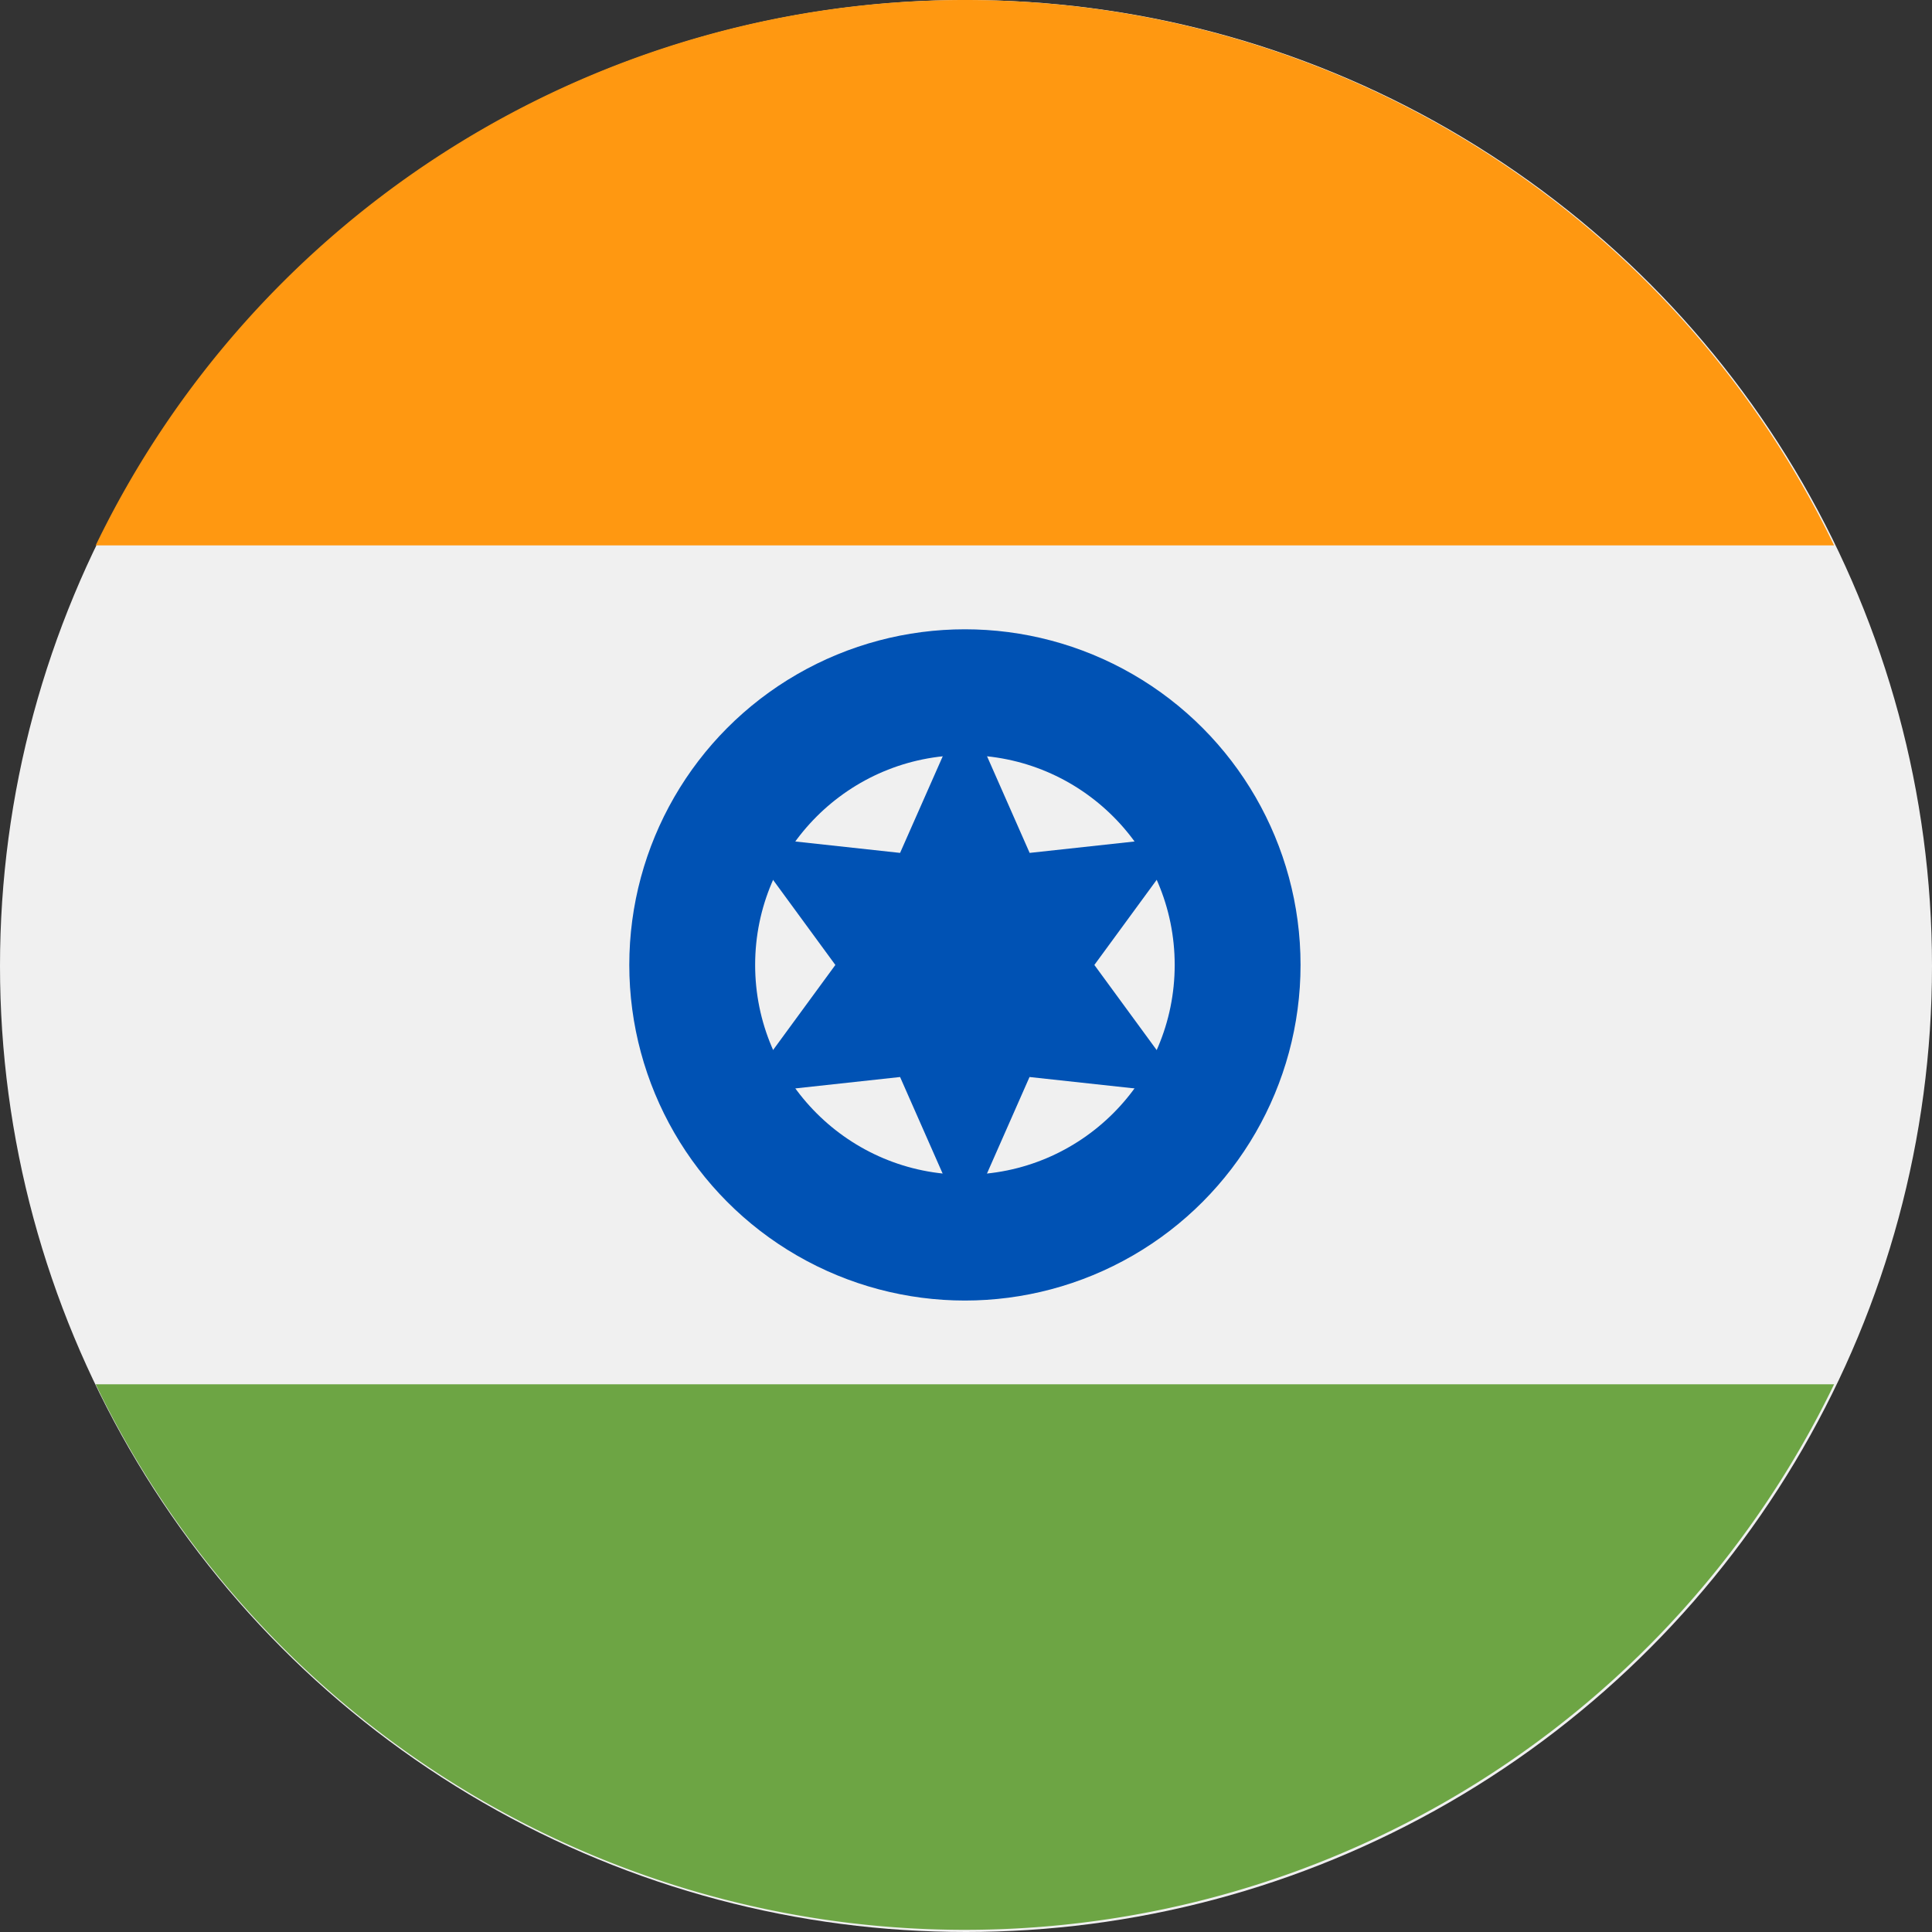
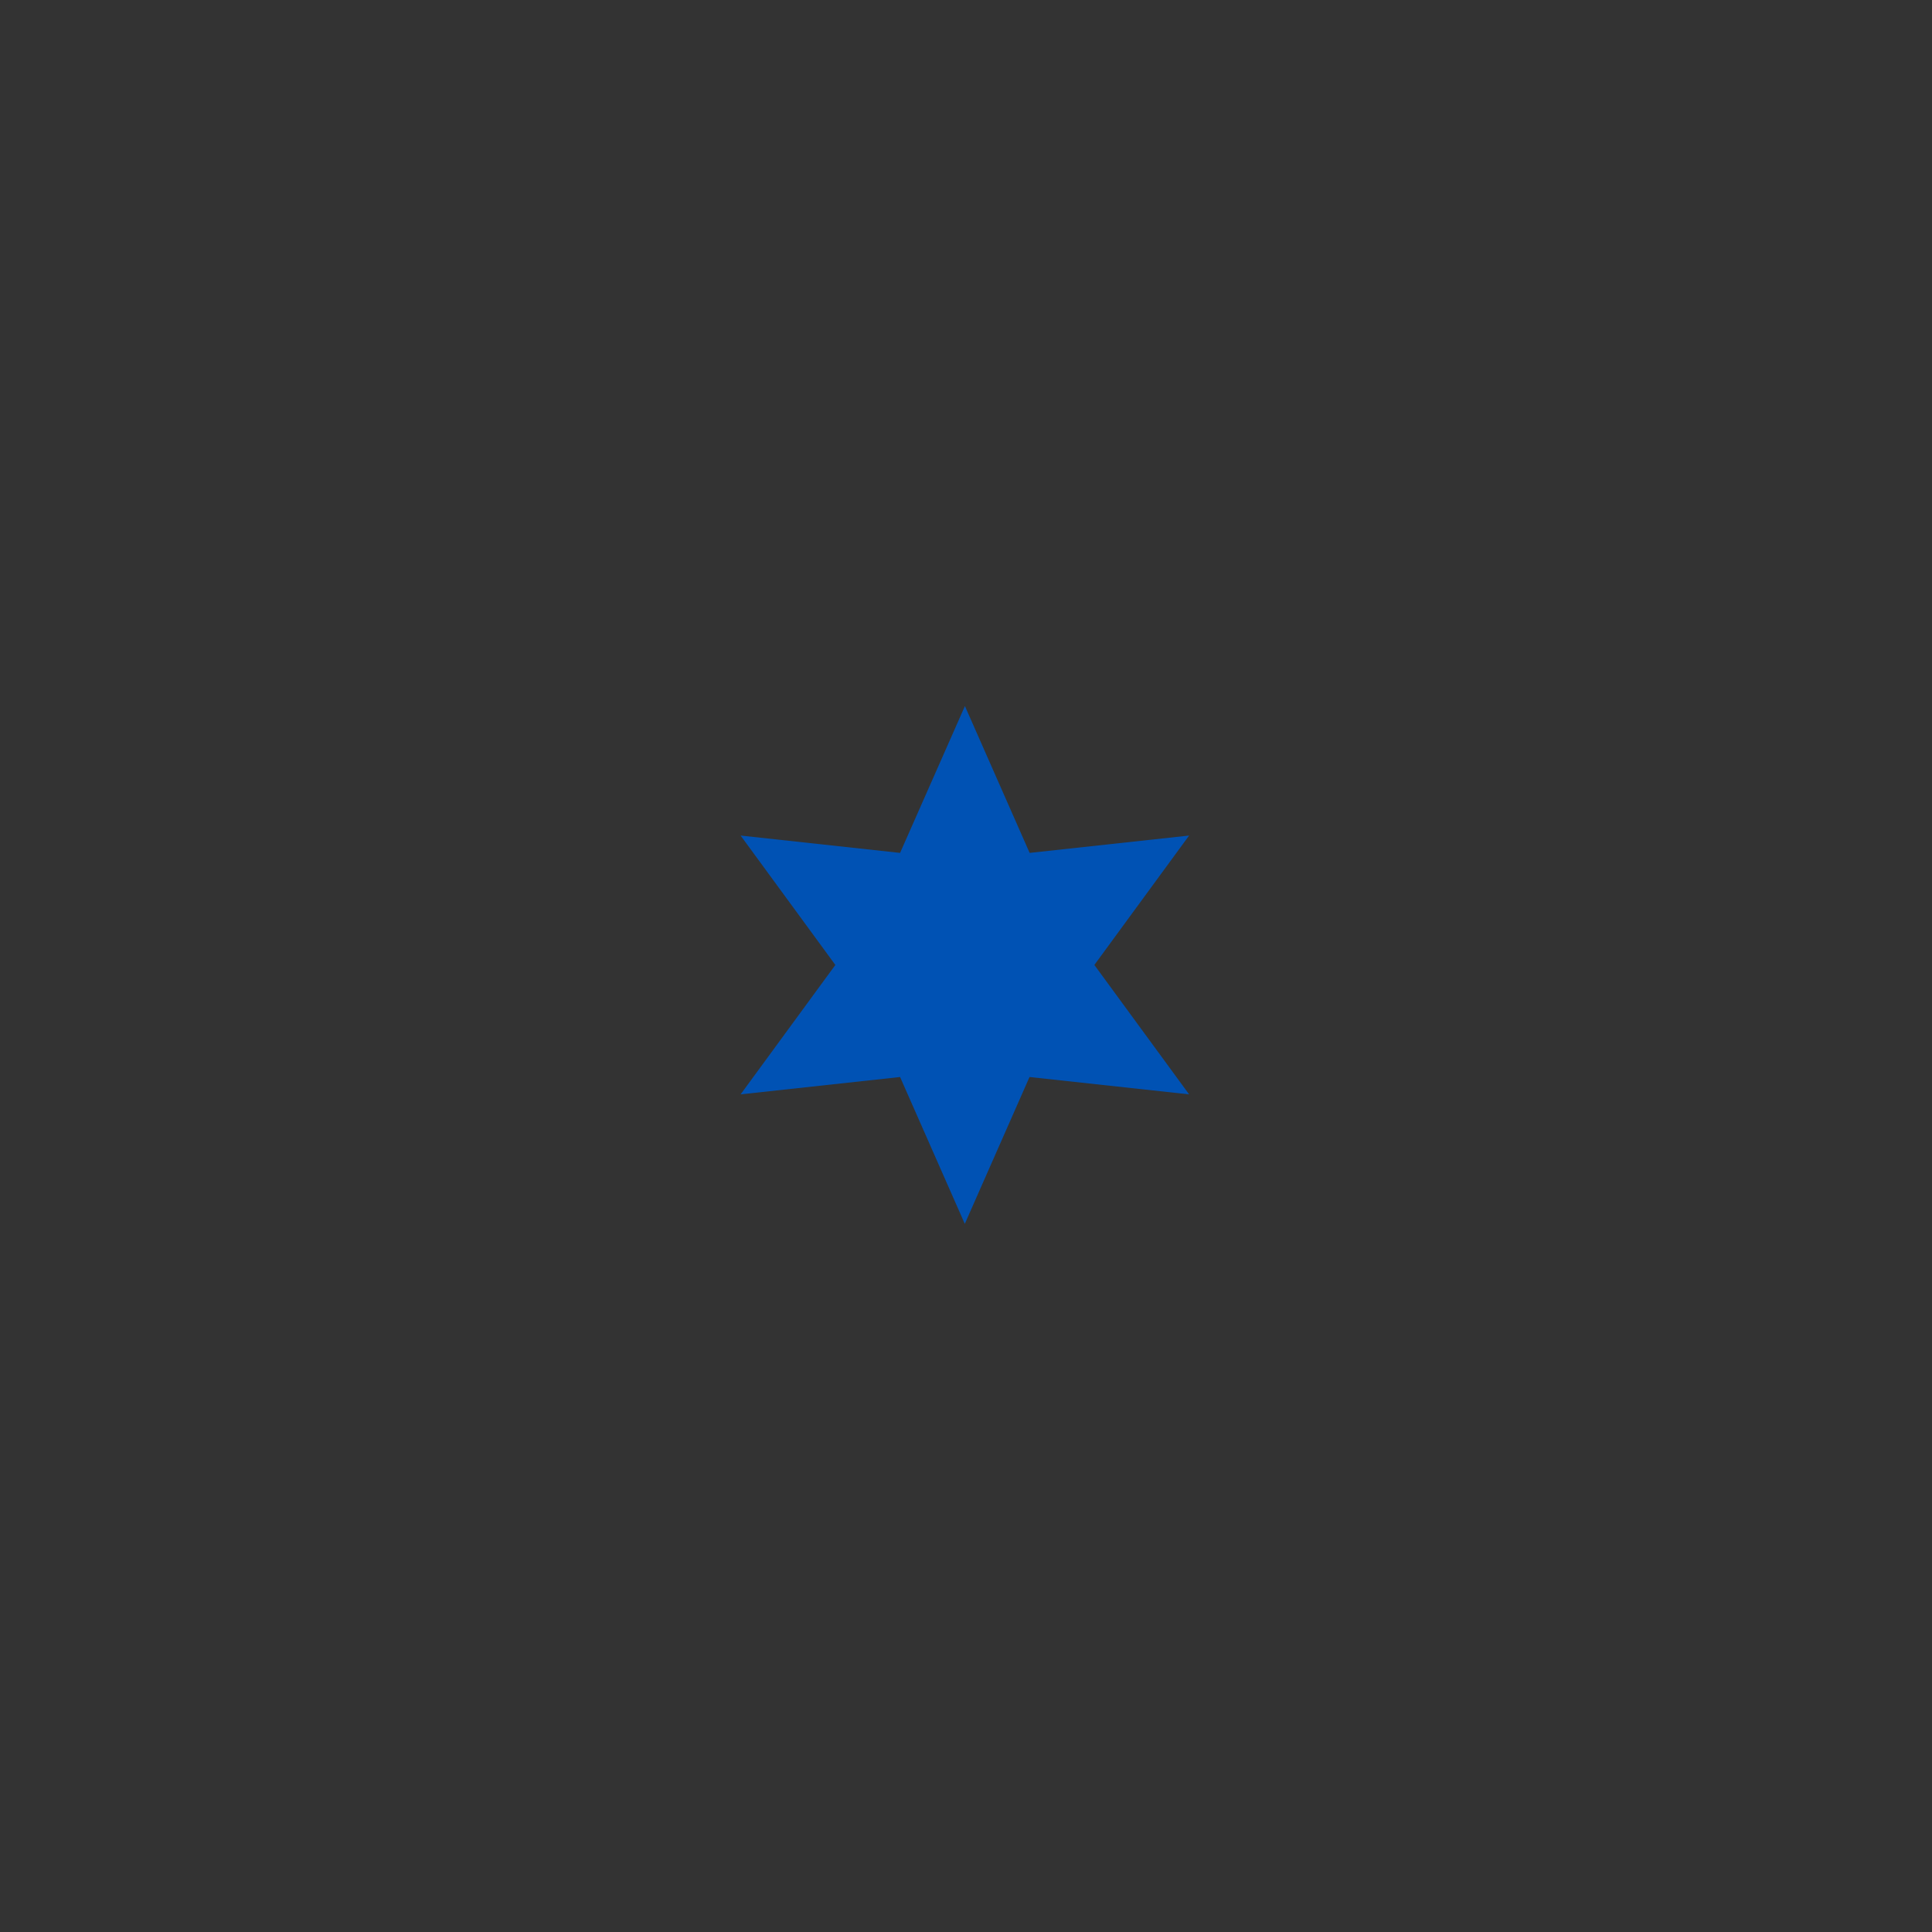
<svg xmlns="http://www.w3.org/2000/svg" width="50" height="50" viewBox="0 0 50 50">
  <rect x="0" y="0" width="50" height="50" fill="#333333" stroke="none" />
-   <circle cx="25" cy="25" r="25" fill="#f0f0f0" />
-   <path d="M47.9,0A24.973,24.973,0,0,0,25.4,14.115H70.39A24.973,24.973,0,0,0,47.9,0Z" transform="translate(-22.924)" fill="#ff9811" />
-   <path d="M47.9,381.419A24.974,24.974,0,0,0,70.39,367.3H25.4A24.973,24.973,0,0,0,47.9,381.419Z" transform="translate(-22.924 -331.475)" fill="#6da544" />
-   <circle cx="8.686" cy="8.686" r="8.686" transform="translate(16.286 16.286)" fill="#0052b4" />
-   <circle cx="5.429" cy="5.429" r="5.429" transform="translate(19.543 19.543)" fill="#f0f0f0" />
  <path d="M202.328,187.326l1.675,3.8,4.127-.449-2.452,3.349,2.452,3.349L204,196.926l-1.675,3.8-1.675-3.8-4.127.449,2.452-3.349-2.452-3.349,4.127.449Z" transform="translate(-177.356 -169.053)" fill="#0052b4" />
</svg>